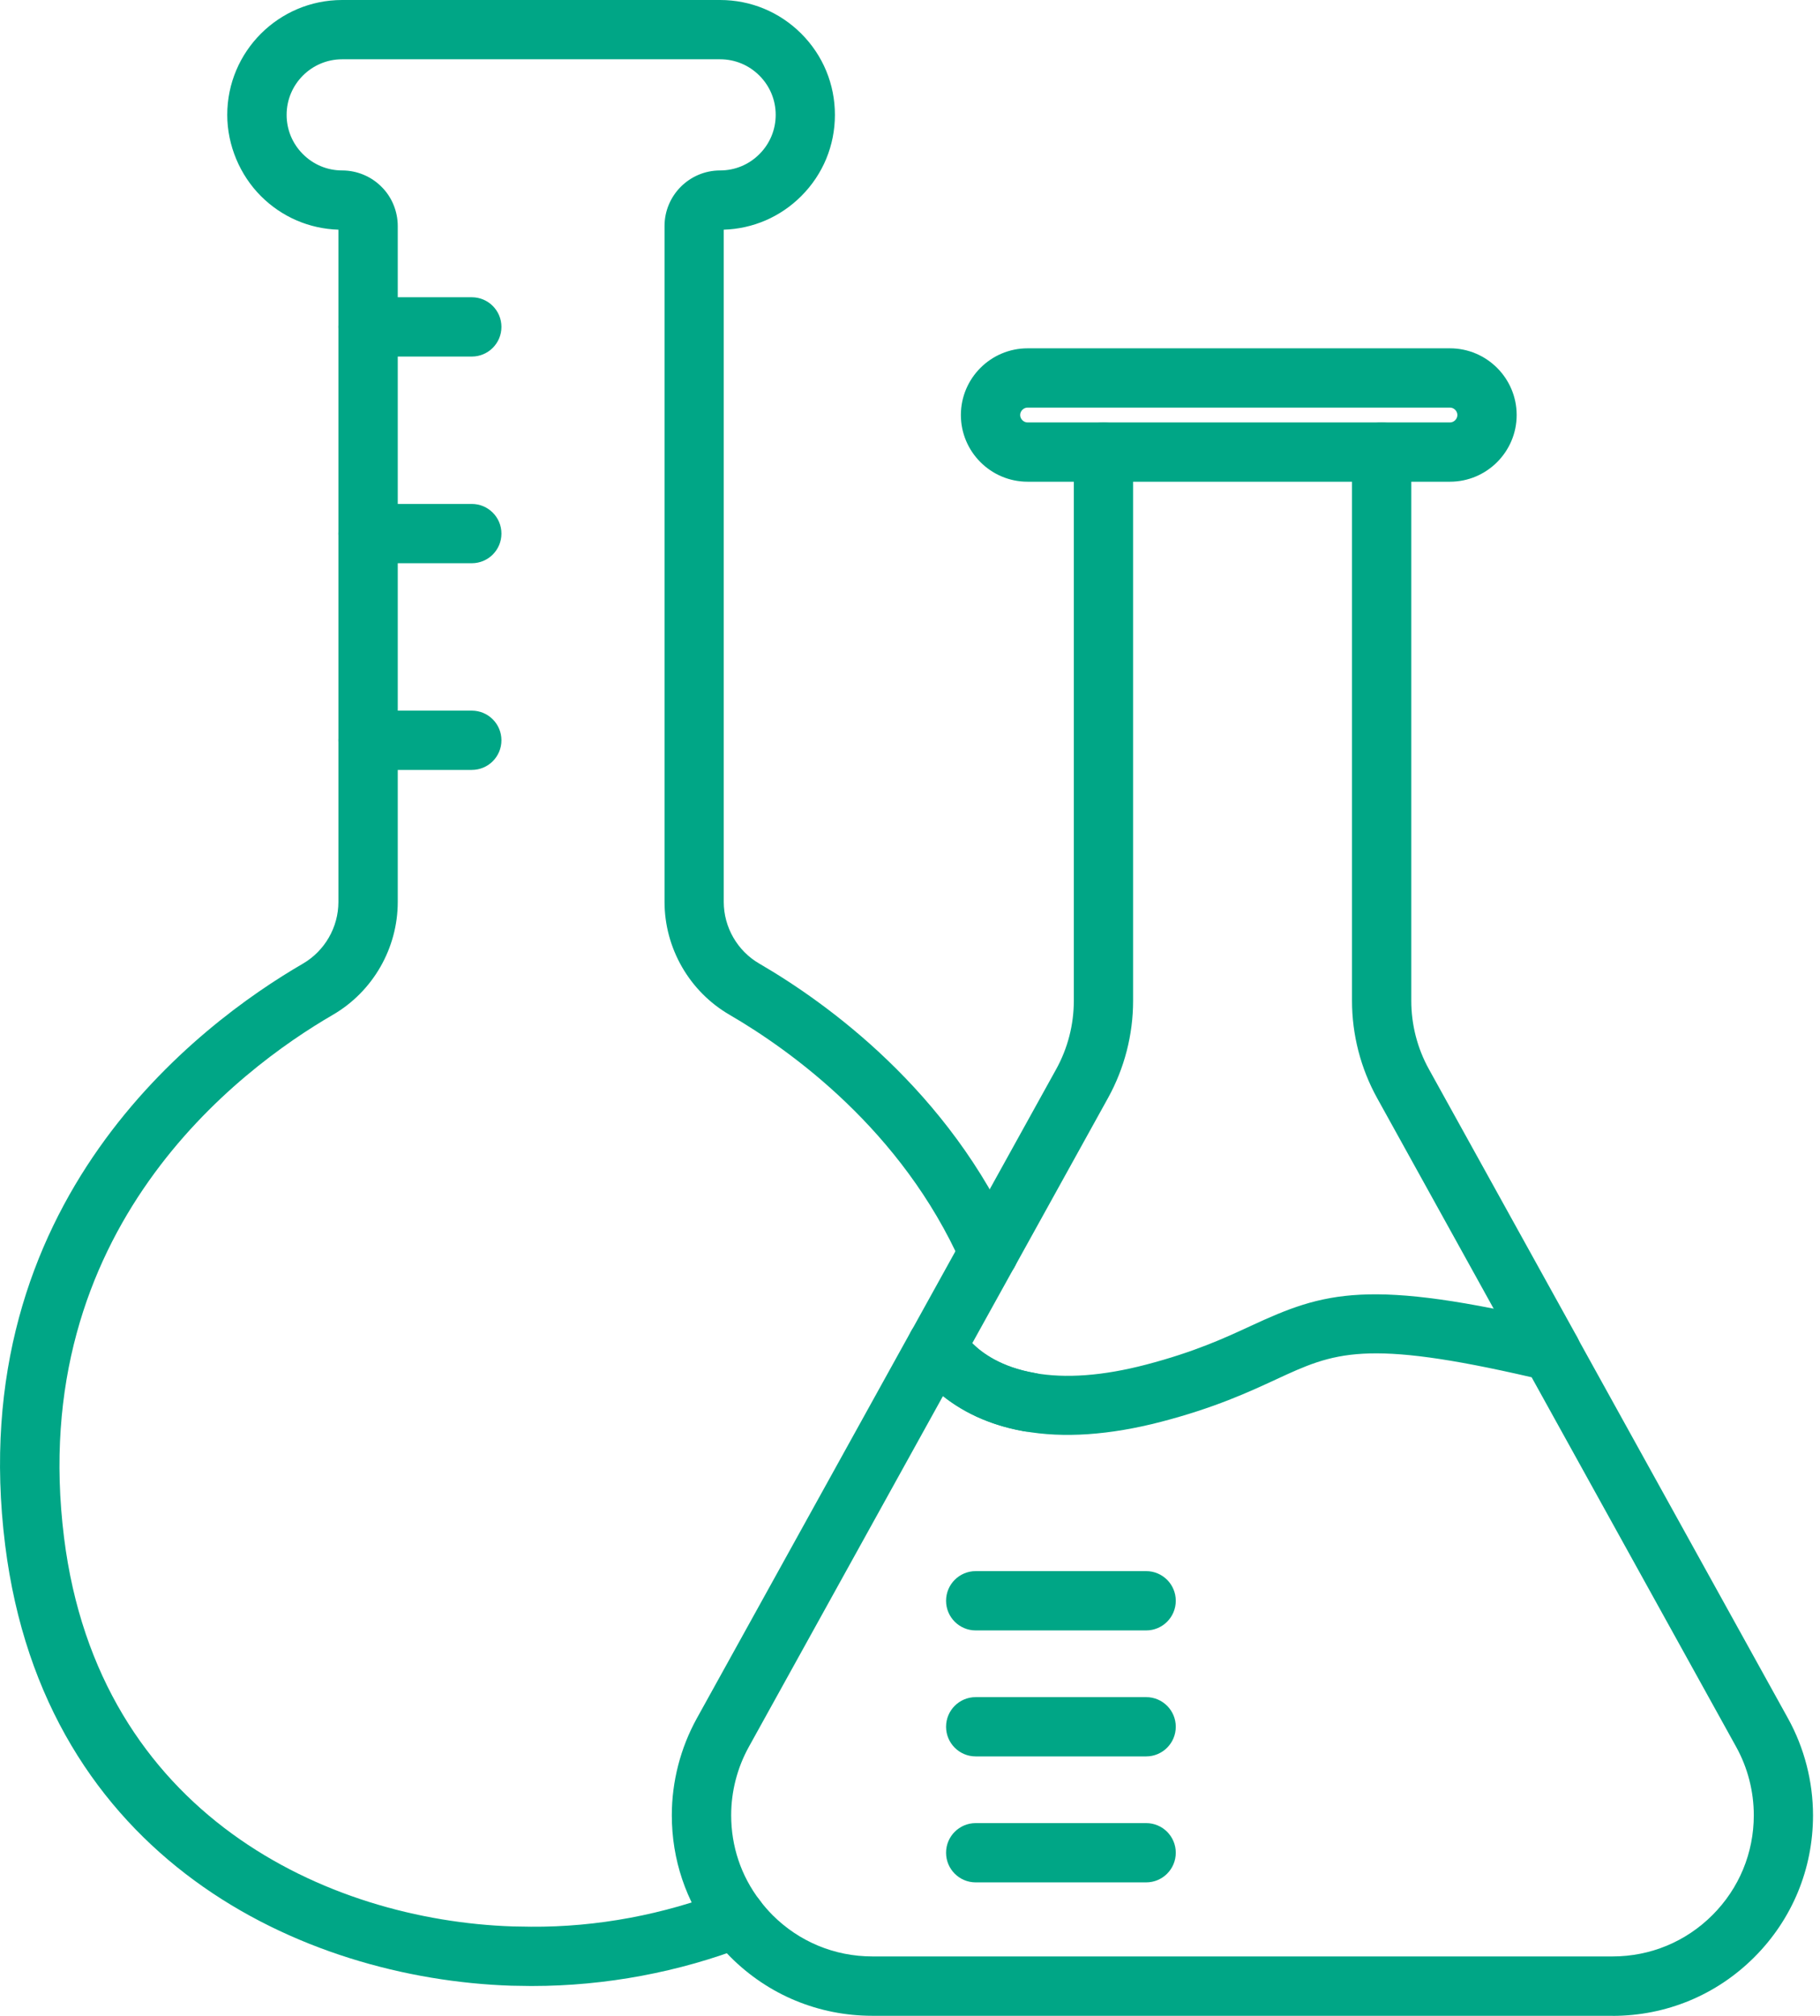
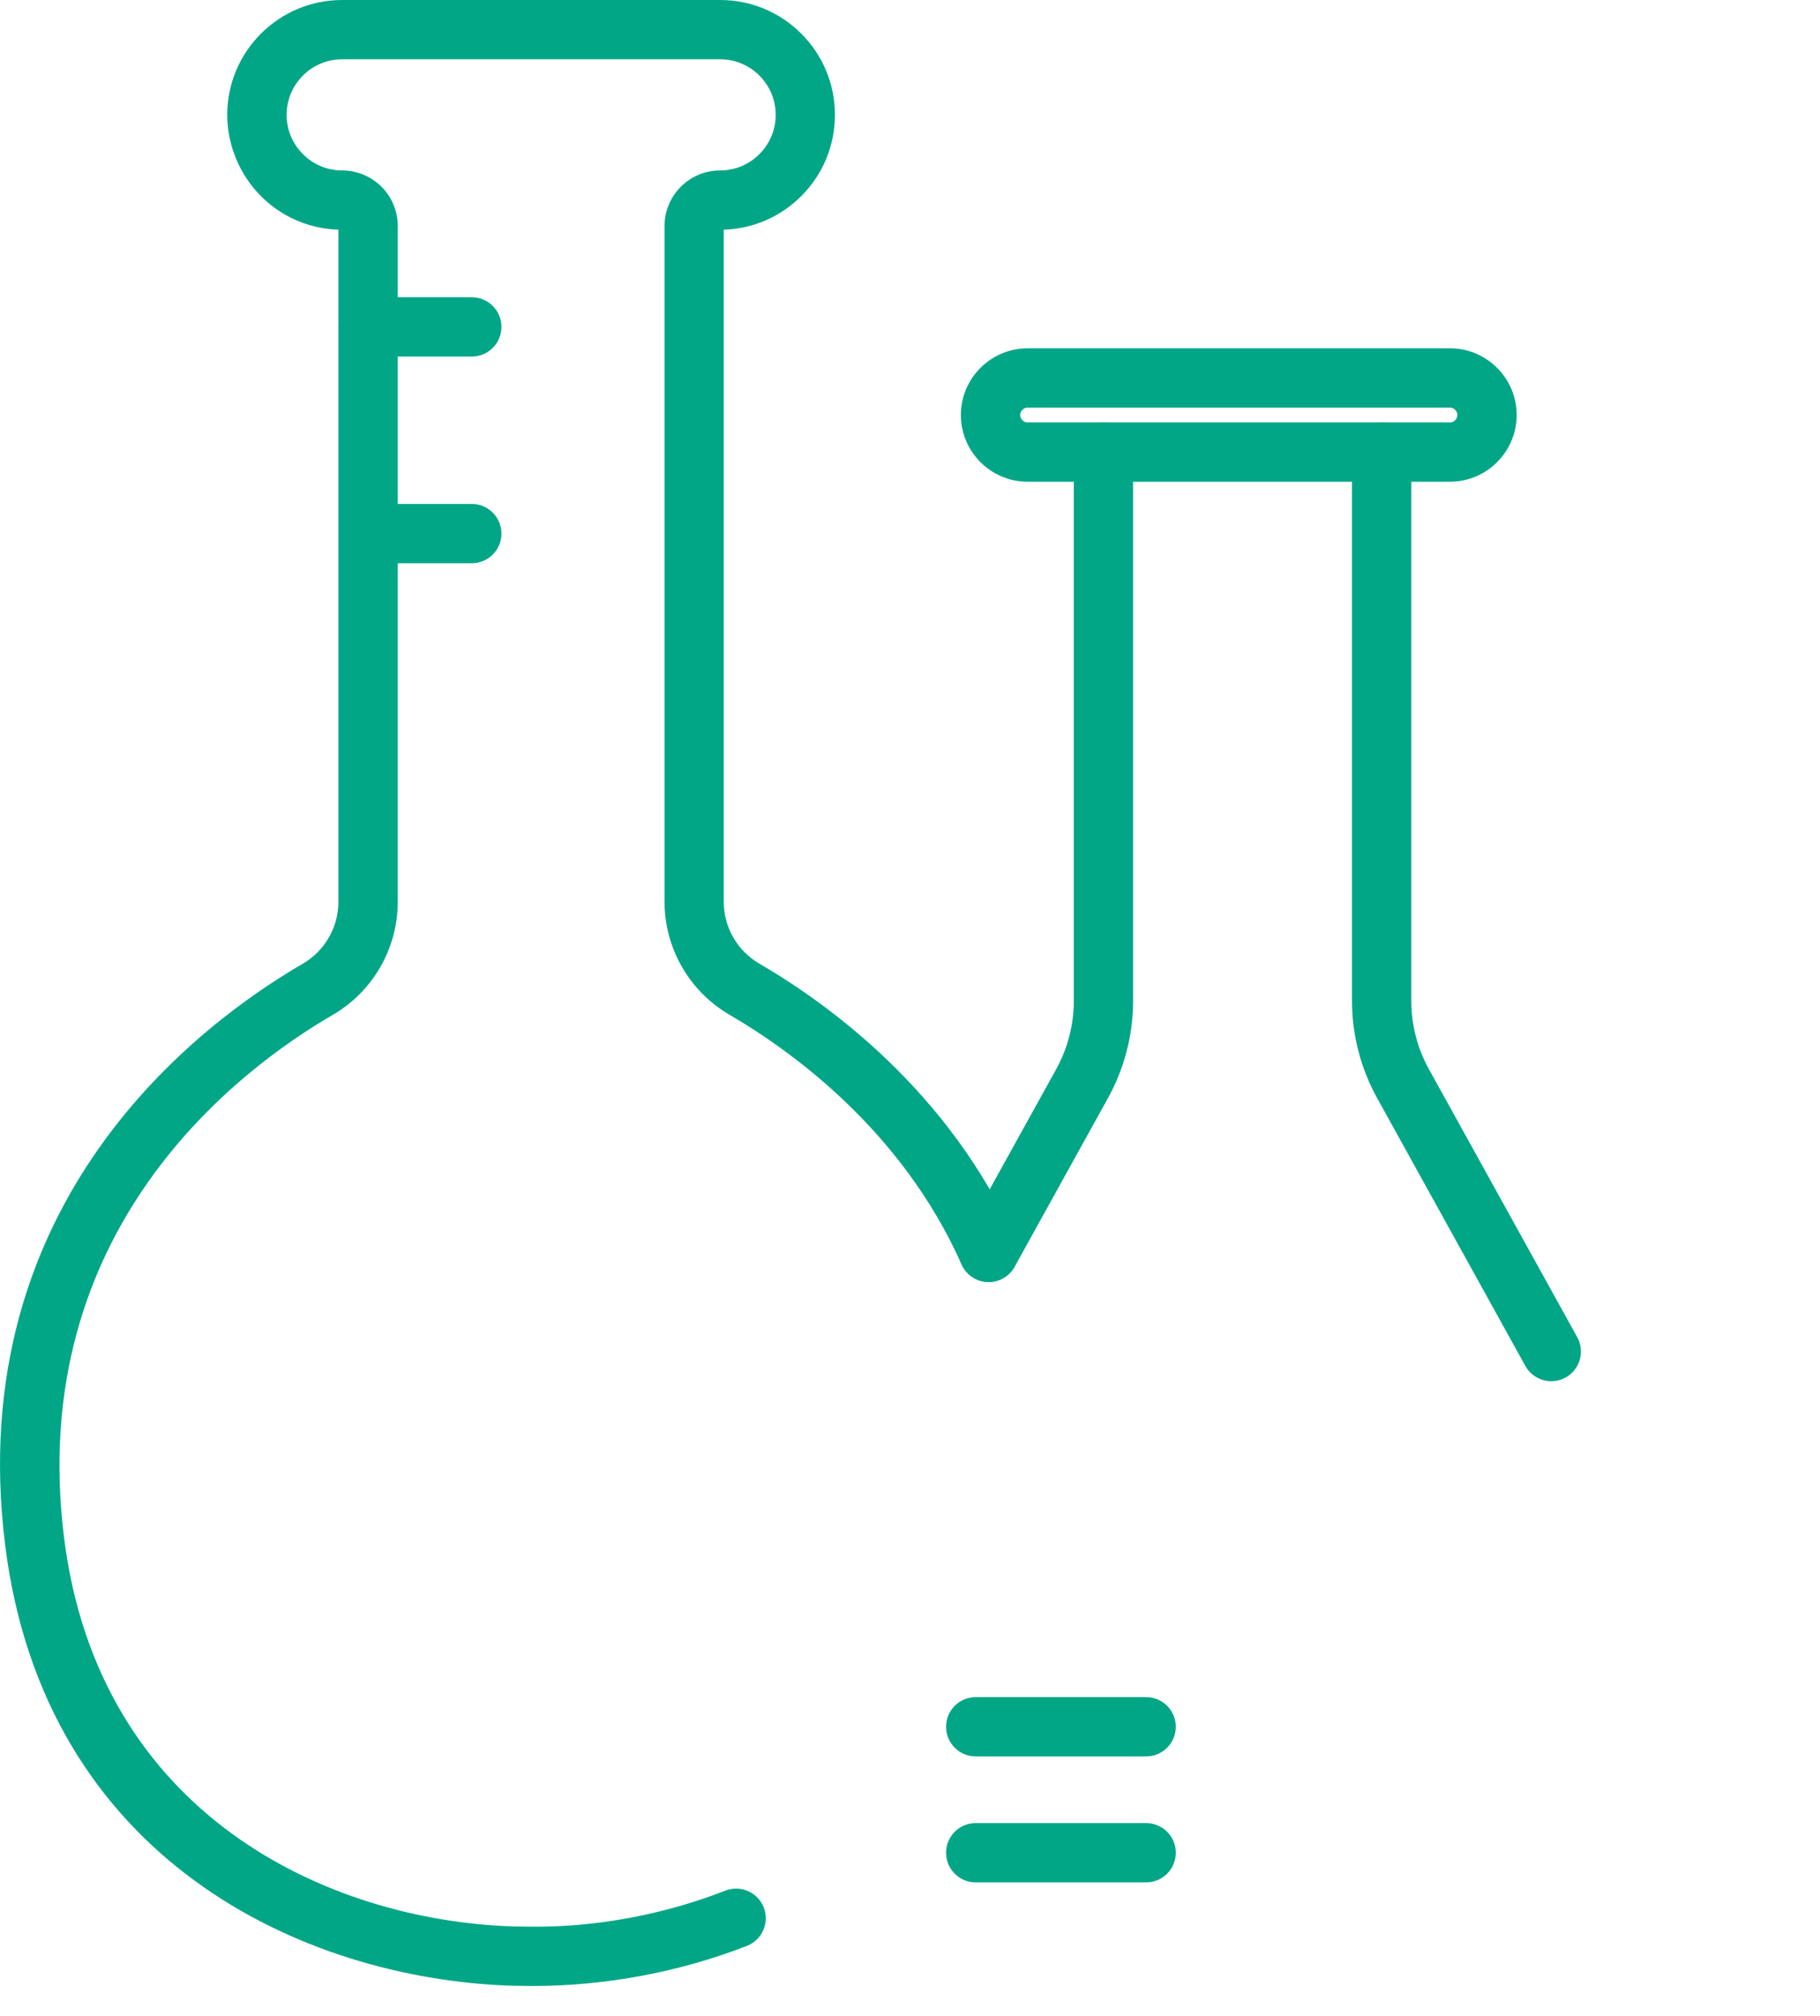
<svg xmlns="http://www.w3.org/2000/svg" width="93" height="103" viewBox="0 0 93 103" fill="none">
-   <path d="M52.588 73.154C52.501 73.154 52.41 73.146 52.322 73.131C48.047 72.374 46.59 69.553 46.529 69.432C46.306 68.985 46.317 68.458 46.559 68.019L49.195 63.256C49.6 62.525 50.52 62.26 51.255 62.665C51.986 63.07 52.251 63.99 51.845 64.725L49.683 68.629C50.187 69.136 51.164 69.848 52.849 70.147C53.674 70.291 54.223 71.079 54.076 71.9C53.947 72.635 53.307 73.15 52.588 73.15V73.154Z" fill="#00A686" />
  <path d="M27.202 101.474H27.104L26.127 101.459C15.437 101.103 2.271 94.995 0.264 78.951C-1.932 61.381 10.174 52.316 15.479 49.237C16.596 48.586 17.292 47.378 17.292 46.087V11.735C15.797 11.689 14.396 11.084 13.332 10.019C12.268 8.955 11.612 7.437 11.612 5.869C11.612 2.632 14.244 0 17.482 0H36.794C38.361 0 39.834 0.61 40.944 1.719C42.053 2.829 42.663 4.302 42.663 5.869C42.663 7.437 42.053 8.91 40.944 10.019C39.88 11.084 38.478 11.689 36.983 11.735V46.083C36.983 47.378 37.68 48.586 38.797 49.234C42.231 51.229 48.502 55.72 51.902 63.373C52.243 64.138 51.898 65.031 51.133 65.372C50.368 65.713 49.475 65.368 49.134 64.604C46.082 57.731 40.395 53.664 37.278 51.85C35.23 50.661 33.957 48.45 33.957 46.08V11.549C33.957 9.982 35.23 8.709 36.797 8.709C37.555 8.709 38.267 8.414 38.804 7.876C39.342 7.338 39.637 6.627 39.637 5.869C39.637 5.112 39.342 4.4 38.804 3.862C38.267 3.325 37.555 3.029 36.797 3.029H17.485C15.918 3.029 14.646 4.302 14.646 5.869C14.646 6.627 14.941 7.338 15.479 7.876C16.016 8.414 16.728 8.709 17.485 8.709C18.243 8.709 18.974 9.016 19.5 9.55C20.019 10.061 20.325 10.796 20.325 11.549V46.083C20.325 48.454 19.053 50.665 17.005 51.854C12.218 54.633 1.305 62.797 3.274 78.573C5.043 92.723 16.732 98.115 26.202 98.43L27.134 98.445C30.512 98.471 33.938 97.82 37.066 96.601C37.846 96.298 38.725 96.684 39.028 97.464C39.331 98.244 38.944 99.123 38.164 99.425C34.718 100.766 30.932 101.474 27.202 101.474Z" fill="#00A686" />
  <path d="M24.108 18.218H18.807C17.97 18.218 17.293 17.54 17.293 16.703C17.293 15.866 17.97 15.188 18.807 15.188H24.108C24.945 15.188 25.623 15.866 25.623 16.703C25.623 17.54 24.945 18.218 24.108 18.218Z" fill="#00A686" />
  <path d="M24.108 28.778H18.807C17.97 28.778 17.293 28.101 17.293 27.264C17.293 26.427 17.97 25.749 18.807 25.749H24.108C24.945 25.749 25.623 26.427 25.623 27.264C25.623 28.101 24.945 28.778 24.108 28.778Z" fill="#00A686" />
-   <path d="M24.108 39.339H18.807C17.97 39.339 17.293 38.662 17.293 37.825C17.293 36.988 17.97 36.31 18.807 36.31H24.108C24.945 36.31 25.623 36.988 25.623 37.825C25.623 38.662 24.945 39.339 24.108 39.339Z" fill="#00A686" />
  <path d="M74.092 24.613H52.508C50.63 24.613 49.1 23.083 49.1 21.205C49.1 19.327 50.63 17.797 52.508 17.797H74.092C75.97 17.797 77.5 19.327 77.5 21.205C77.5 23.083 75.97 24.613 74.092 24.613ZM52.508 20.826C52.304 20.826 52.129 21.001 52.129 21.205C52.129 21.41 52.304 21.584 52.508 21.584H74.092C74.296 21.584 74.471 21.41 74.471 21.205C74.471 21.001 74.296 20.826 74.092 20.826H52.508Z" fill="#00A686" />
  <path d="M50.516 65.505C50.267 65.505 50.017 65.444 49.786 65.316C49.055 64.91 48.79 63.99 49.195 63.256L53.97 54.63C54.561 53.562 54.871 52.354 54.871 51.138V23.098C54.871 22.262 55.549 21.584 56.386 21.584C57.222 21.584 57.9 22.262 57.9 23.098V51.138C57.9 52.869 57.457 54.584 56.62 56.099L51.846 64.725C51.569 65.225 51.05 65.505 50.52 65.505H50.516Z" fill="#00A686" />
-   <path d="M82.404 102.996H44.575C41.837 102.996 39.266 101.932 37.331 99.997C37.002 99.668 36.691 99.308 36.4 98.926C35.048 97.142 34.329 95.01 34.329 92.754C34.329 91.023 34.772 89.311 35.608 87.797L46.552 68.023C46.825 67.531 47.351 67.232 47.907 67.243C48.468 67.254 48.979 67.576 49.229 68.08C49.252 68.121 50.134 69.674 52.841 70.151C54.447 70.443 56.367 70.299 58.555 69.727C61.032 69.079 62.569 68.371 63.925 67.743C67.662 66.012 69.893 65.281 79.609 67.588C80.026 67.686 80.378 67.955 80.586 68.326L91.363 87.797C92.2 89.311 92.643 91.027 92.643 92.757C92.643 95.495 91.579 98.066 89.644 100.001C87.709 101.936 85.138 103 82.4 103L82.404 102.996ZM48.184 71.332L38.263 89.258C37.672 90.326 37.362 91.534 37.362 92.75C37.362 94.336 37.865 95.84 38.82 97.093C39.028 97.369 39.247 97.619 39.475 97.85C40.838 99.213 42.648 99.963 44.575 99.963H82.404C84.331 99.963 86.141 99.213 87.504 97.85C88.867 96.487 89.617 94.677 89.617 92.75C89.617 91.53 89.307 90.322 88.716 89.255L78.265 70.371C69.711 68.394 68.181 69.102 65.205 70.481C63.807 71.128 62.066 71.935 59.328 72.647C56.708 73.328 54.349 73.491 52.315 73.124C50.433 72.79 49.096 72.056 48.184 71.329V71.332Z" fill="#00A686" />
  <path d="M79.268 70.571C78.734 70.571 78.219 70.287 77.943 69.791L70.366 56.099C69.529 54.584 69.086 52.869 69.086 51.138V23.098C69.086 22.262 69.764 21.584 70.601 21.584C71.437 21.584 72.115 22.262 72.115 23.098V51.138C72.115 52.358 72.426 53.566 73.016 54.63L80.594 68.322C80.999 69.053 80.734 69.977 80.003 70.382C79.772 70.511 79.518 70.571 79.272 70.571H79.268Z" fill="#00A686" />
-   <path d="M58.567 83.306H49.857C49.021 83.306 48.343 82.628 48.343 81.791C48.343 80.954 49.021 80.276 49.857 80.276H58.567C59.404 80.276 60.081 80.954 60.081 81.791C60.081 82.628 59.404 83.306 58.567 83.306Z" fill="#00A686" />
  <path d="M58.567 89.743H49.857C49.021 89.743 48.343 89.065 48.343 88.228C48.343 87.391 49.021 86.714 49.857 86.714H58.567C59.404 86.714 60.081 87.391 60.081 88.228C60.081 89.065 59.404 89.743 58.567 89.743Z" fill="#00A686" />
  <path d="M58.567 96.18H49.857C49.021 96.18 48.343 95.502 48.343 94.665C48.343 93.829 49.021 93.151 49.857 93.151H58.567C59.404 93.151 60.081 93.829 60.081 94.665C60.081 95.502 59.404 96.18 58.567 96.18Z" fill="#00A686" />
</svg>